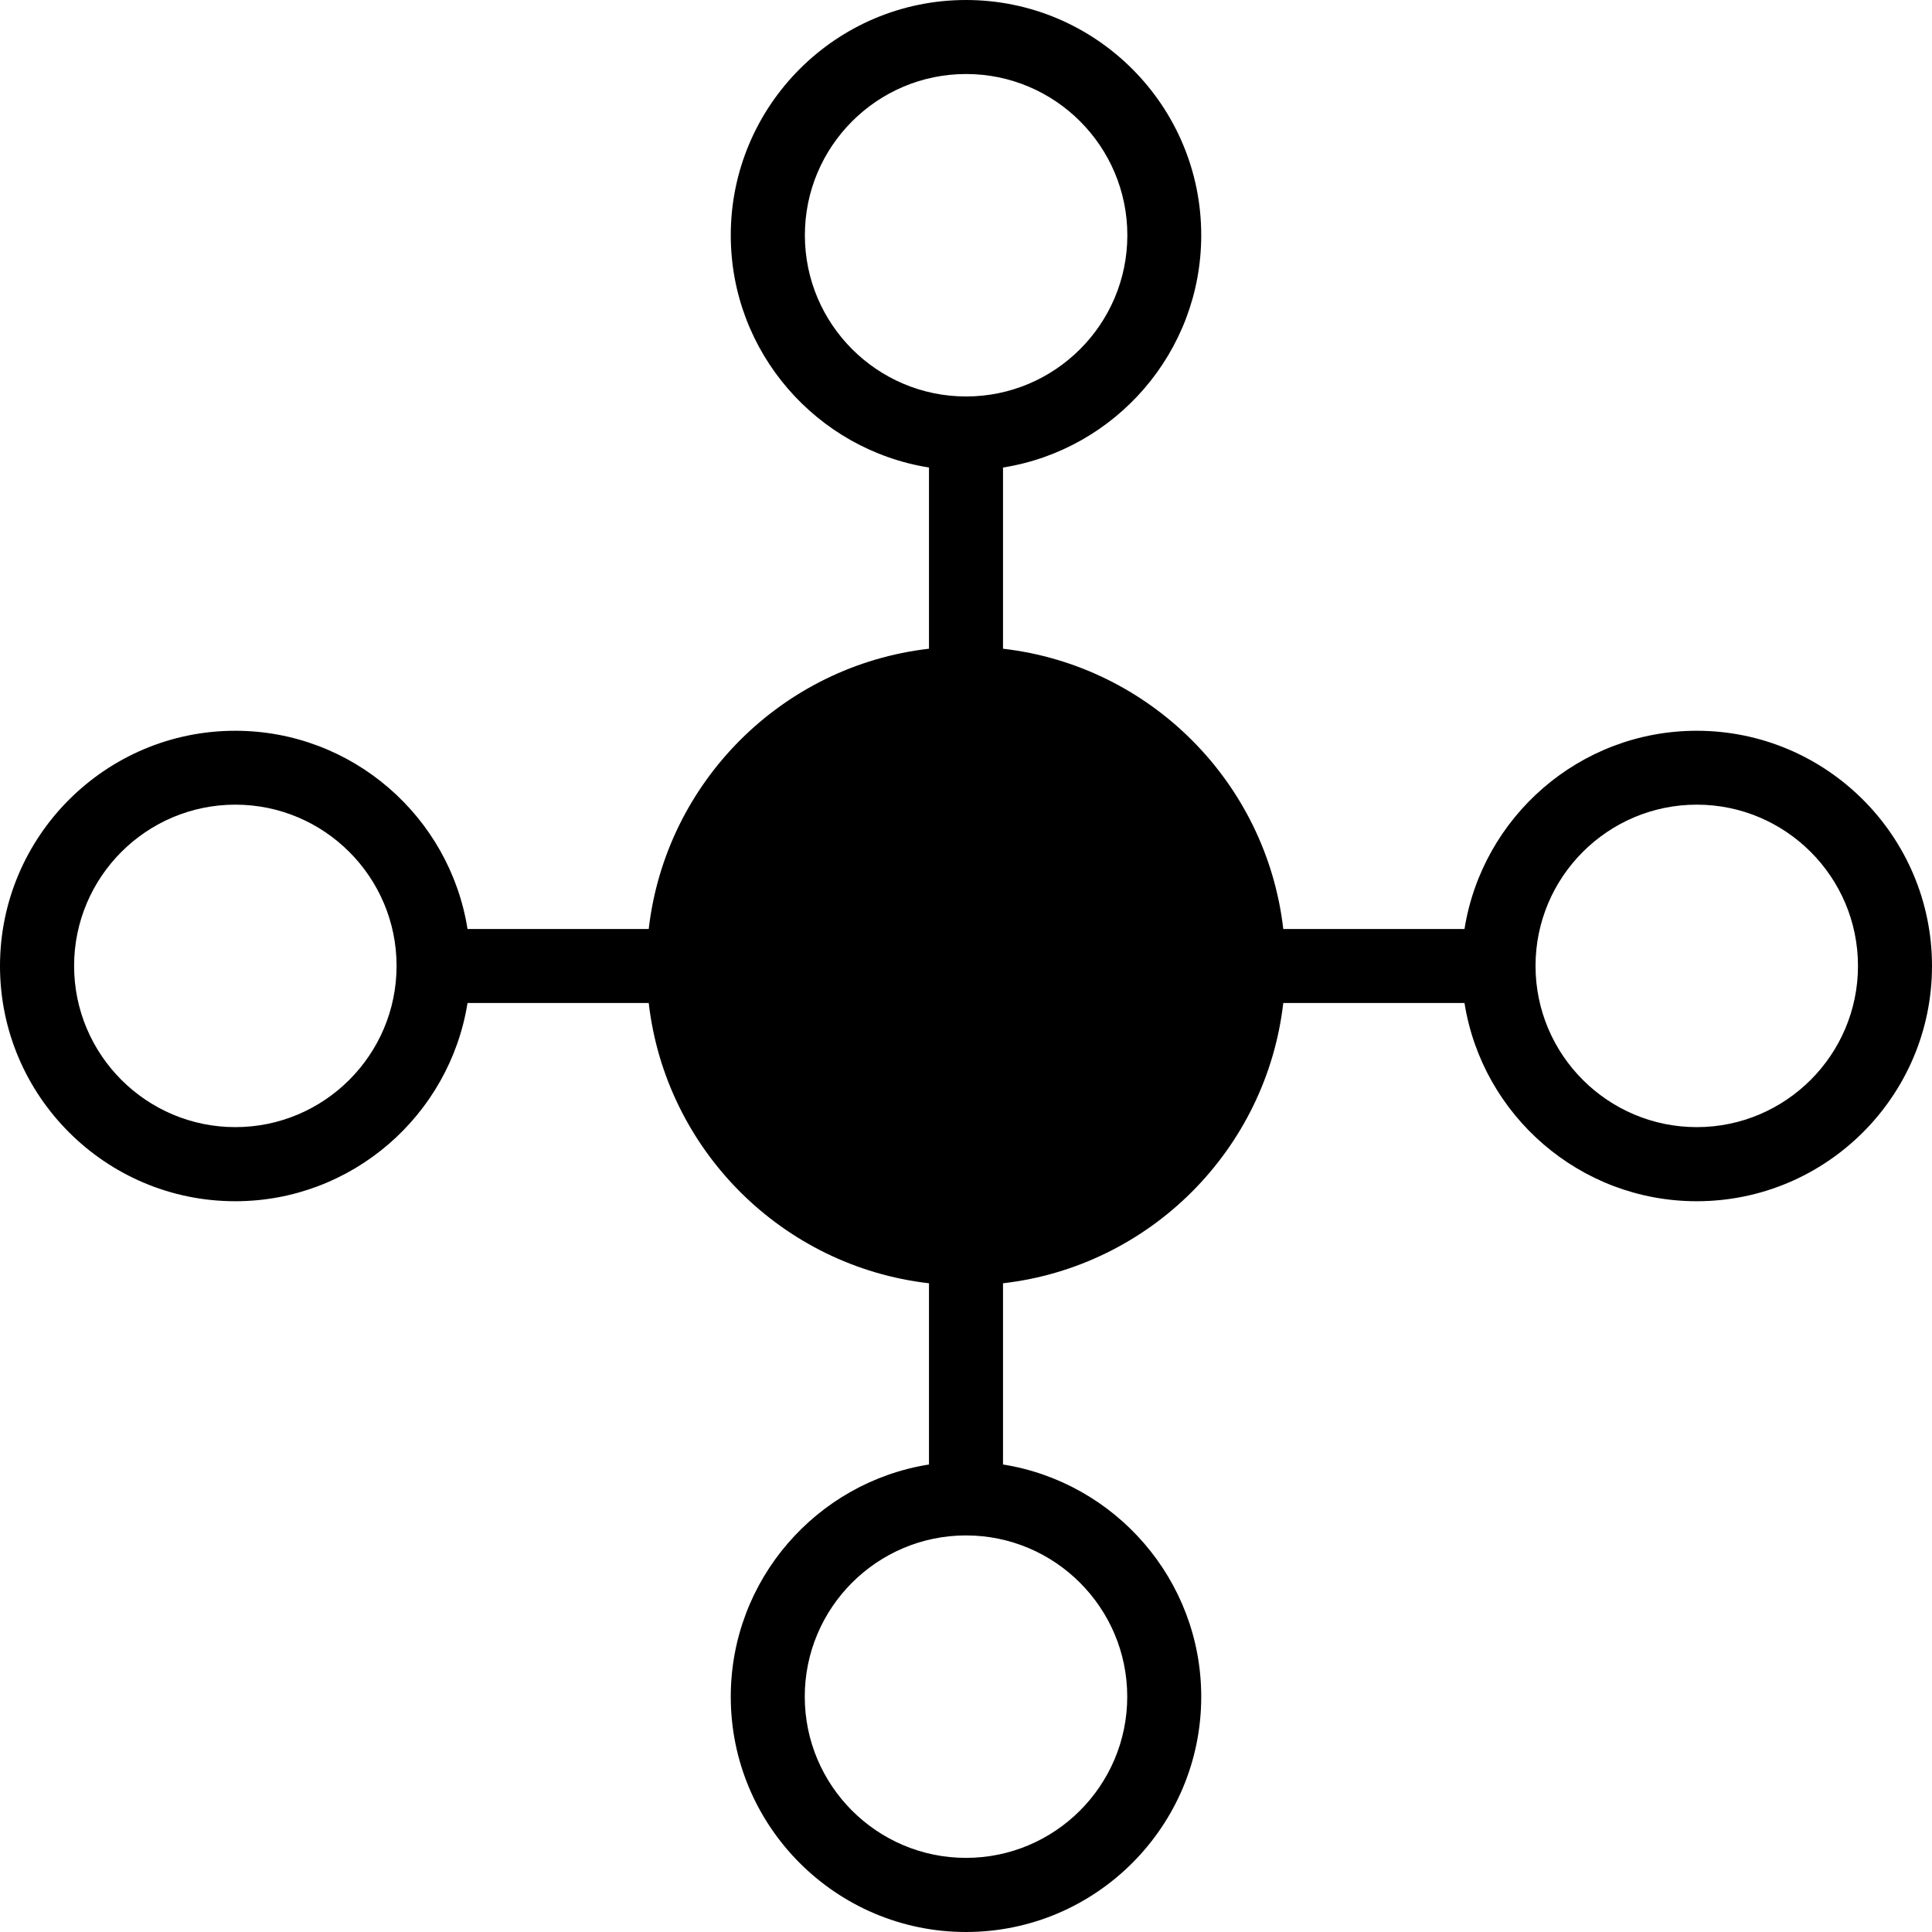
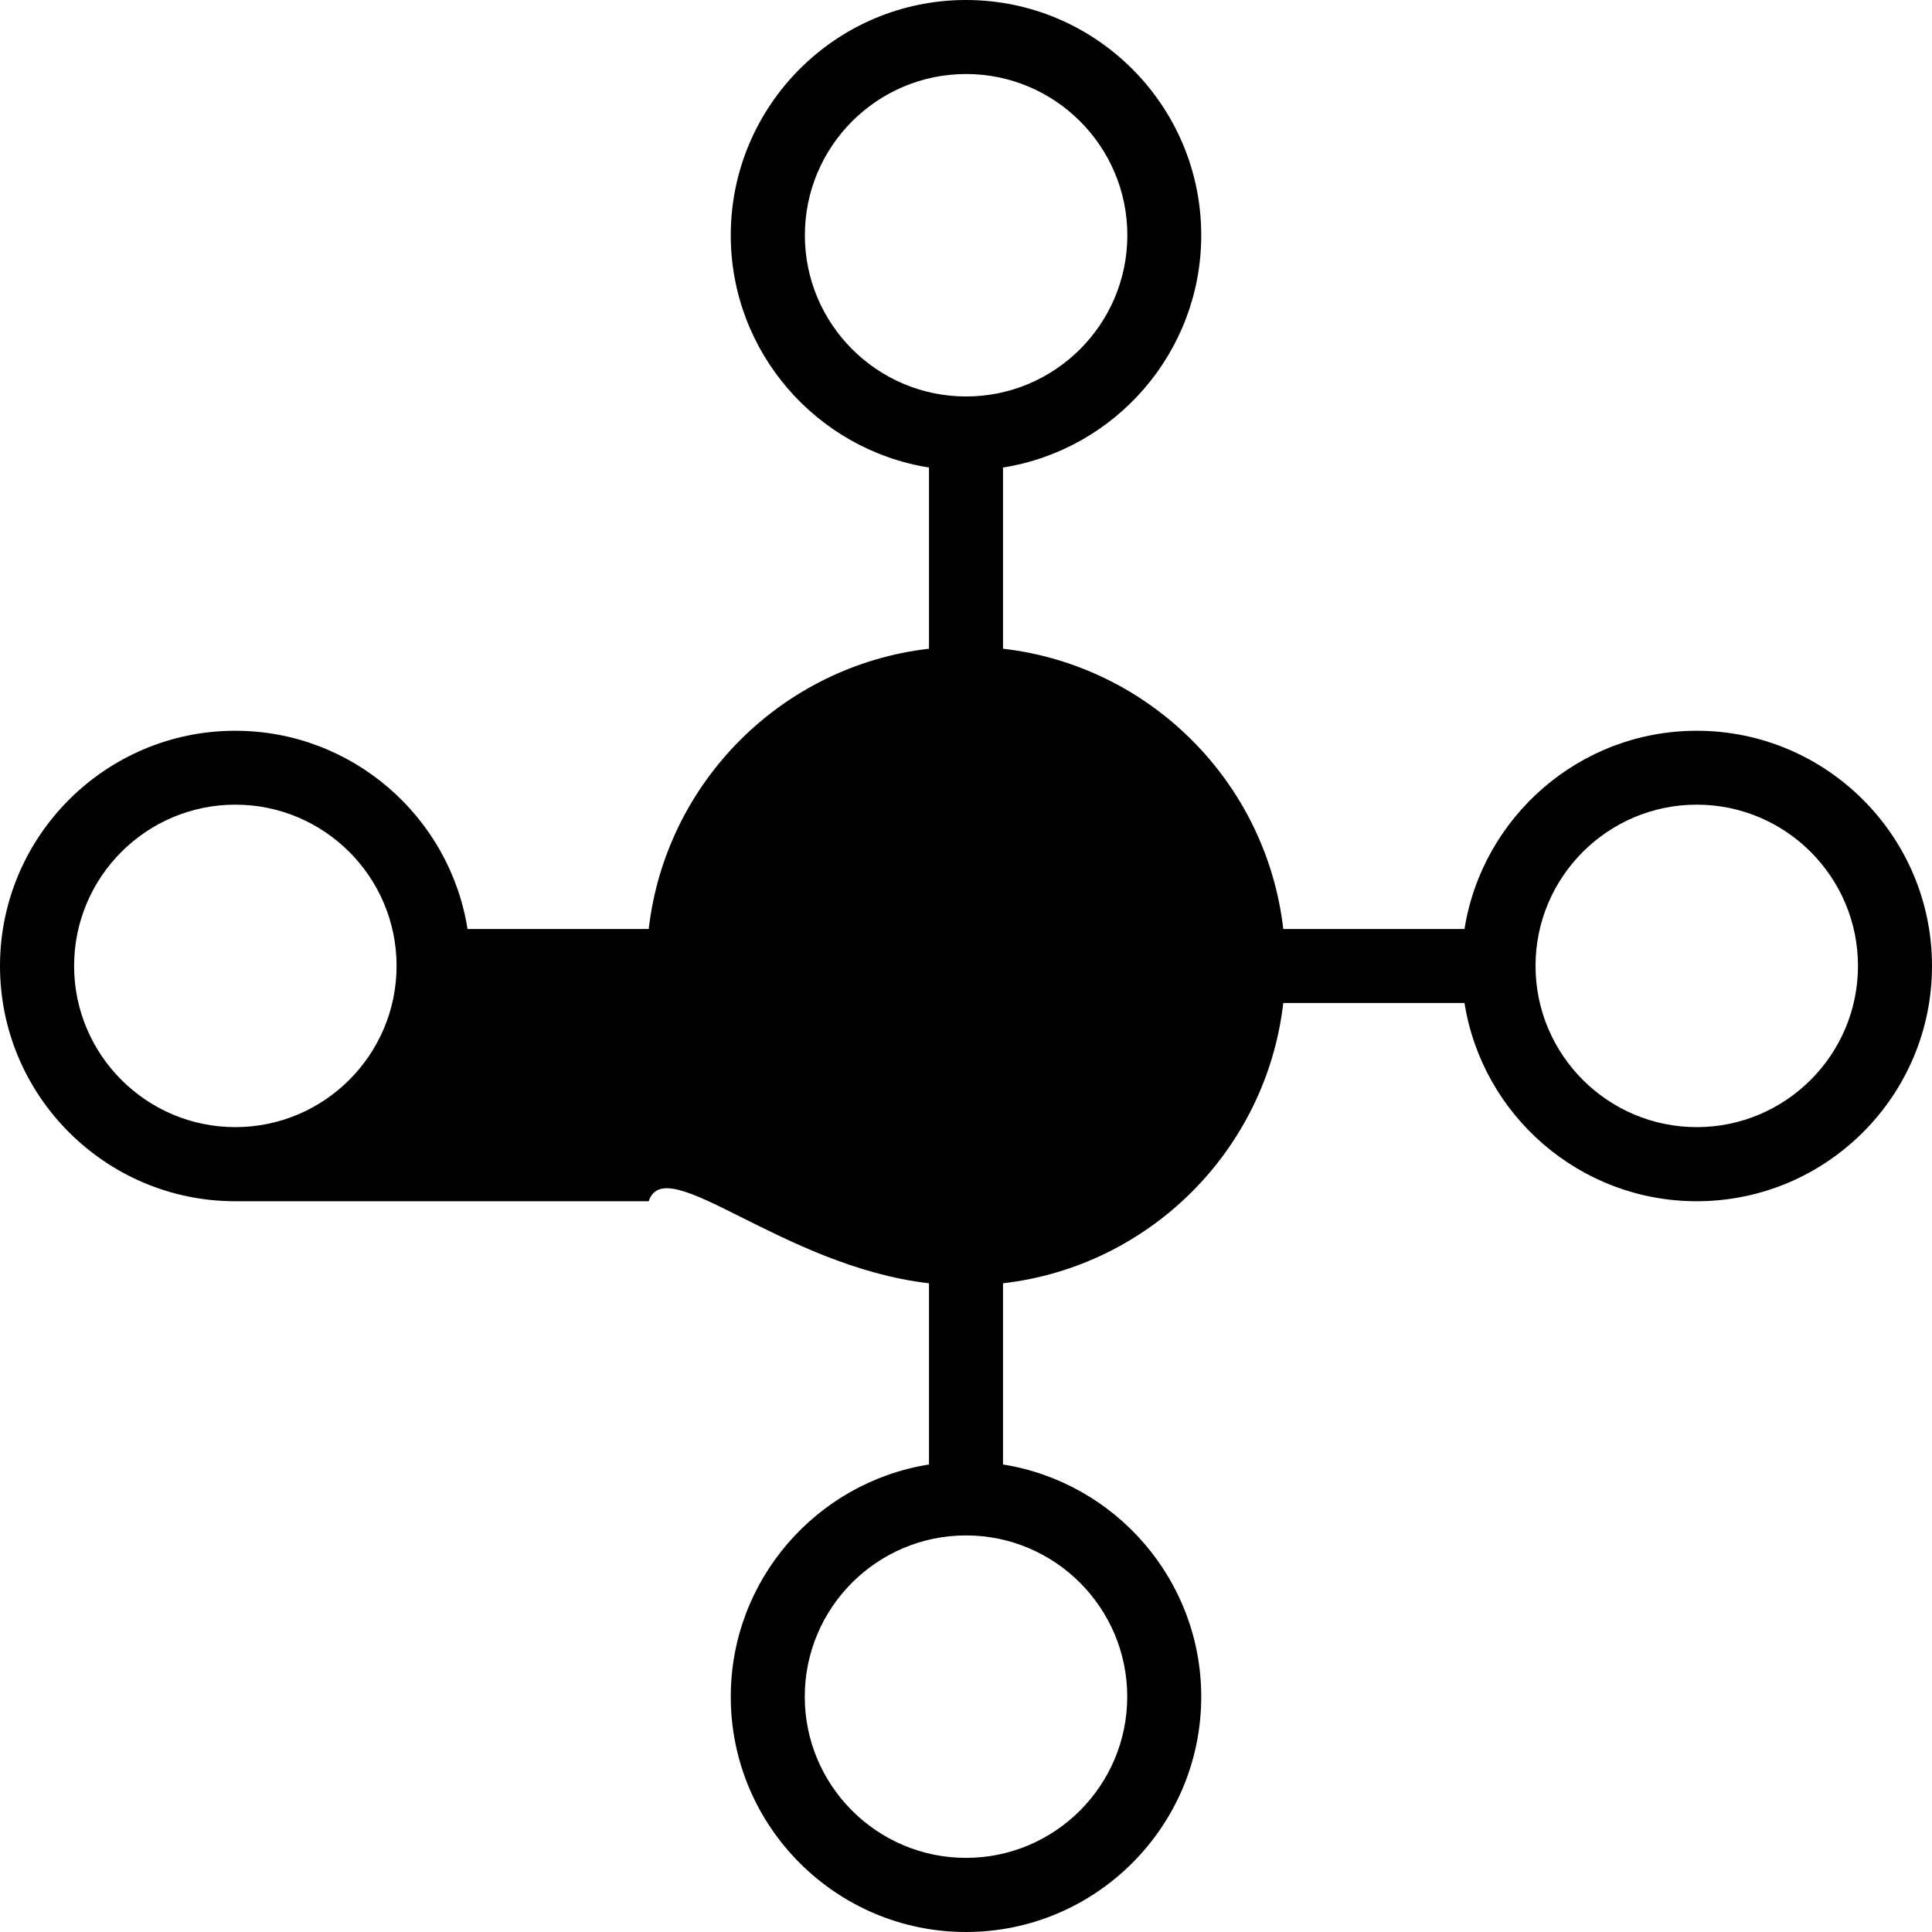
<svg xmlns="http://www.w3.org/2000/svg" width="90" height="90" viewBox="0 0 90 90" fill="none">
-   <path d="M79.042 34.042C73.585 34.042 69.054 38.051 68.222 43.276H59.78C58.992 36.435 53.565 31.008 46.724 30.22V21.779C51.949 20.951 55.958 16.415 55.958 10.958C55.958 4.915 51.043 0 45 0C38.957 0 34.042 4.915 34.042 10.958C34.042 16.415 38.051 20.946 43.276 21.779V30.22C36.435 31.008 31.008 36.435 30.22 43.276H21.779C20.951 38.051 16.415 34.042 10.958 34.042C4.915 34.042 0 38.957 0 45C0 51.043 4.915 55.958 10.958 55.958C16.41 55.958 20.946 51.949 21.779 46.724H30.22C31.008 53.565 36.435 58.992 43.276 59.78V68.222C38.051 69.049 34.042 73.585 34.042 79.042C34.042 85.085 38.957 90 45 90C51.043 90 55.958 85.085 55.958 79.042C55.958 73.59 51.949 69.054 46.724 68.222V59.78C53.565 58.992 58.992 53.565 59.78 46.724H68.222C69.049 51.949 73.585 55.958 79.042 55.958C85.085 55.958 90 51.043 90 45C90 38.957 85.085 34.042 79.042 34.042ZM10.963 52.506C6.821 52.506 3.452 49.137 3.452 44.995C3.452 40.853 6.821 37.484 10.963 37.484C15.105 37.484 18.474 40.853 18.474 44.995C18.474 49.137 15.105 52.506 10.963 52.506ZM37.494 10.958C37.494 6.816 40.863 3.448 45.005 3.448C49.147 3.448 52.516 6.816 52.516 10.958C52.516 15.1 49.147 18.469 45.005 18.469C40.863 18.469 37.494 15.1 37.494 10.958ZM52.511 79.037C52.511 83.179 49.142 86.547 45 86.547C40.858 86.547 37.489 83.179 37.489 79.037C37.489 74.895 40.858 71.526 45 71.526C49.142 71.526 52.511 74.895 52.511 79.037ZM79.042 52.506C74.9 52.506 71.531 49.137 71.531 44.995C71.531 40.853 74.9 37.484 79.042 37.484C83.184 37.484 86.552 40.853 86.552 44.995C86.552 49.137 83.184 52.506 79.042 52.506Z" fill="black" />
+   <path d="M79.042 34.042C73.585 34.042 69.054 38.051 68.222 43.276H59.78C58.992 36.435 53.565 31.008 46.724 30.22V21.779C51.949 20.951 55.958 16.415 55.958 10.958C55.958 4.915 51.043 0 45 0C38.957 0 34.042 4.915 34.042 10.958C34.042 16.415 38.051 20.946 43.276 21.779V30.22C36.435 31.008 31.008 36.435 30.22 43.276H21.779C20.951 38.051 16.415 34.042 10.958 34.042C4.915 34.042 0 38.957 0 45C0 51.043 4.915 55.958 10.958 55.958H30.22C31.008 53.565 36.435 58.992 43.276 59.78V68.222C38.051 69.049 34.042 73.585 34.042 79.042C34.042 85.085 38.957 90 45 90C51.043 90 55.958 85.085 55.958 79.042C55.958 73.59 51.949 69.054 46.724 68.222V59.78C53.565 58.992 58.992 53.565 59.78 46.724H68.222C69.049 51.949 73.585 55.958 79.042 55.958C85.085 55.958 90 51.043 90 45C90 38.957 85.085 34.042 79.042 34.042ZM10.963 52.506C6.821 52.506 3.452 49.137 3.452 44.995C3.452 40.853 6.821 37.484 10.963 37.484C15.105 37.484 18.474 40.853 18.474 44.995C18.474 49.137 15.105 52.506 10.963 52.506ZM37.494 10.958C37.494 6.816 40.863 3.448 45.005 3.448C49.147 3.448 52.516 6.816 52.516 10.958C52.516 15.1 49.147 18.469 45.005 18.469C40.863 18.469 37.494 15.1 37.494 10.958ZM52.511 79.037C52.511 83.179 49.142 86.547 45 86.547C40.858 86.547 37.489 83.179 37.489 79.037C37.489 74.895 40.858 71.526 45 71.526C49.142 71.526 52.511 74.895 52.511 79.037ZM79.042 52.506C74.9 52.506 71.531 49.137 71.531 44.995C71.531 40.853 74.9 37.484 79.042 37.484C83.184 37.484 86.552 40.853 86.552 44.995C86.552 49.137 83.184 52.506 79.042 52.506Z" fill="black" />
</svg>